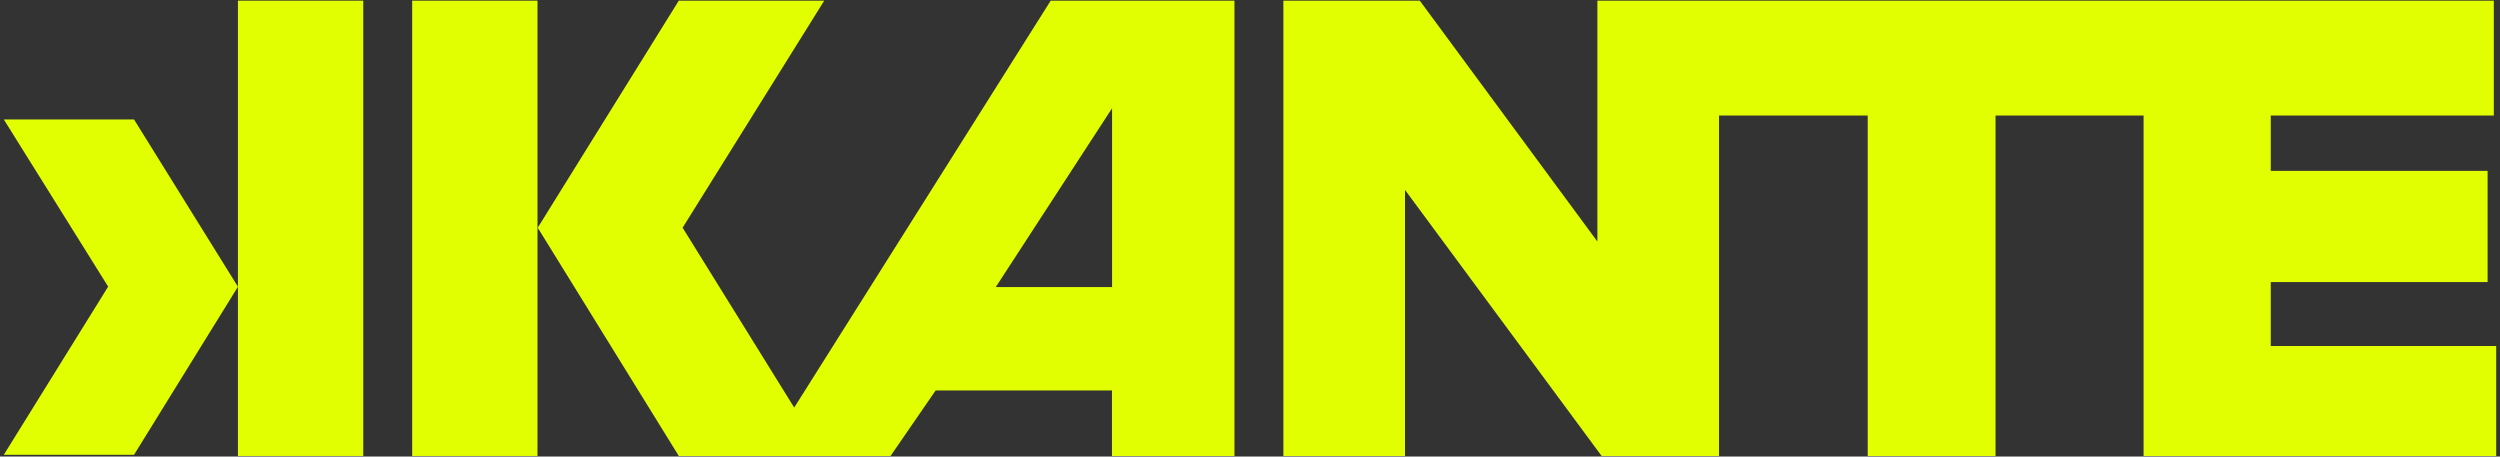
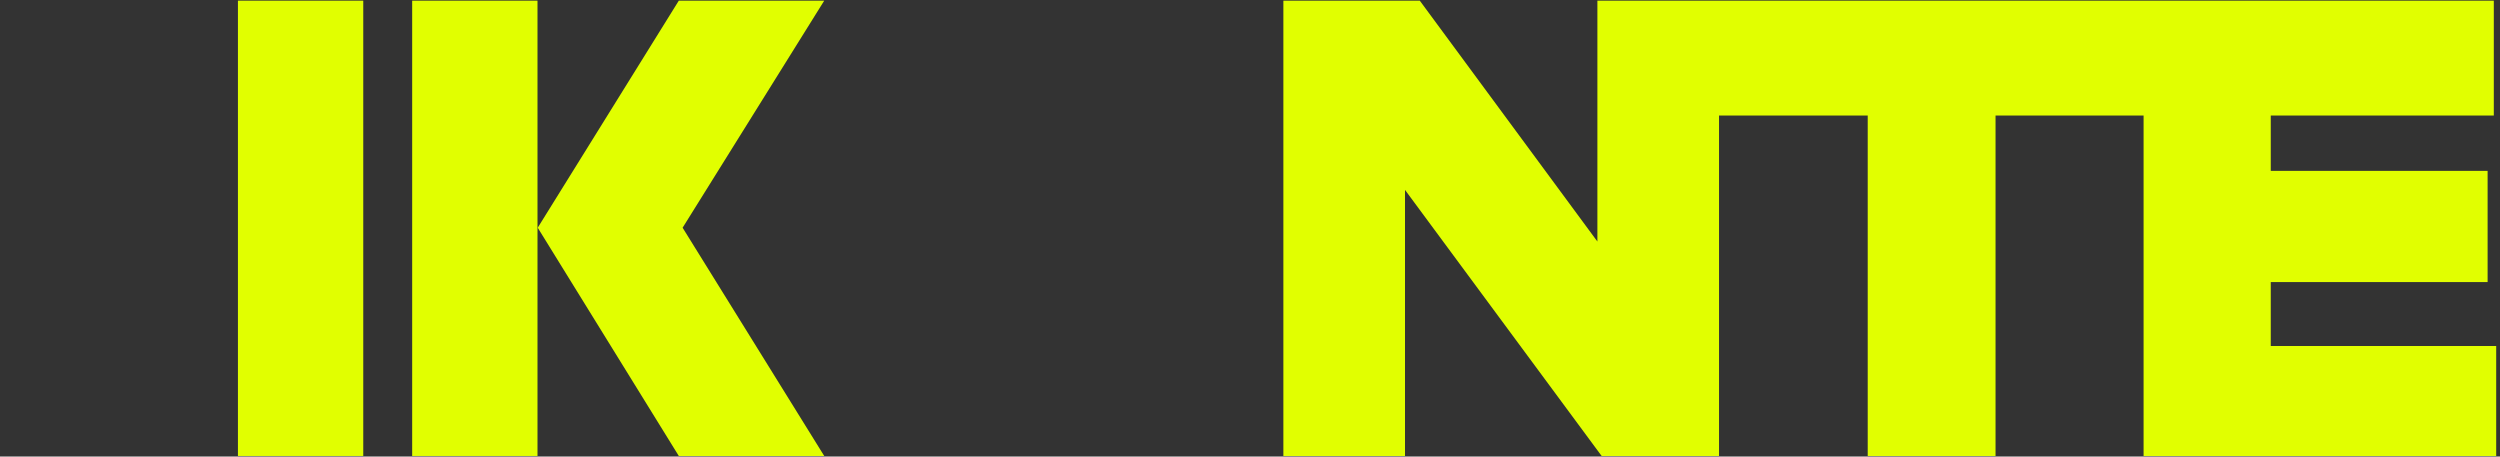
<svg xmlns="http://www.w3.org/2000/svg" id="Ebene_1" viewBox="0 0 230 42">
  <rect x="0" y="0" width="230" height="42" fill="#333333" stroke="none" />
  <defs>
    <style>      .st0 {        fill: #e1ff00;      }    </style>
  </defs>
  <polygon class="st0" points="146.96 .06 146.96 22.22 130.62 .06 118.07 .06 118.07 41.95 129.26 41.95 129.26 17.47 147.35 41.95 158.15 41.95 158.15 10.63 171.83 10.63 171.83 41.95 183.59 41.95 183.59 10.63 197.21 10.63 197.21 41.95 229.65 41.95 229.65 31.83 208.91 31.83 208.91 25.95 228.86 25.95 228.86 15.72 208.91 15.72 208.91 10.63 229.43 10.63 229.43 .06 146.96 .06" />
  <polygon class="st0" points="62.45 .06 49.47 20.95 62.45 41.95 75.83 41.95 62.8 20.95 75.83 .06 62.45 .06" />
  <rect class="st0" x="37.92" y=".06" width="11.53" height="41.89" />
-   <path class="st0" d="M96.67.06h16.9v41.89h-11.27v-6.03h-16.22l-4.15,6.03h-11.67L96.67.05h0ZM102.31,26.41V9.96l-10.7,16.45h10.7Z" />
  <rect class="st0" x="21.89" y=".06" width="11.53" height="41.89" />
-   <polygon class="st0" points="12.33 10.99 21.89 26.38 12.33 41.84 .35 41.84 9.95 26.37 .35 10.99 12.33 10.99" />
</svg>